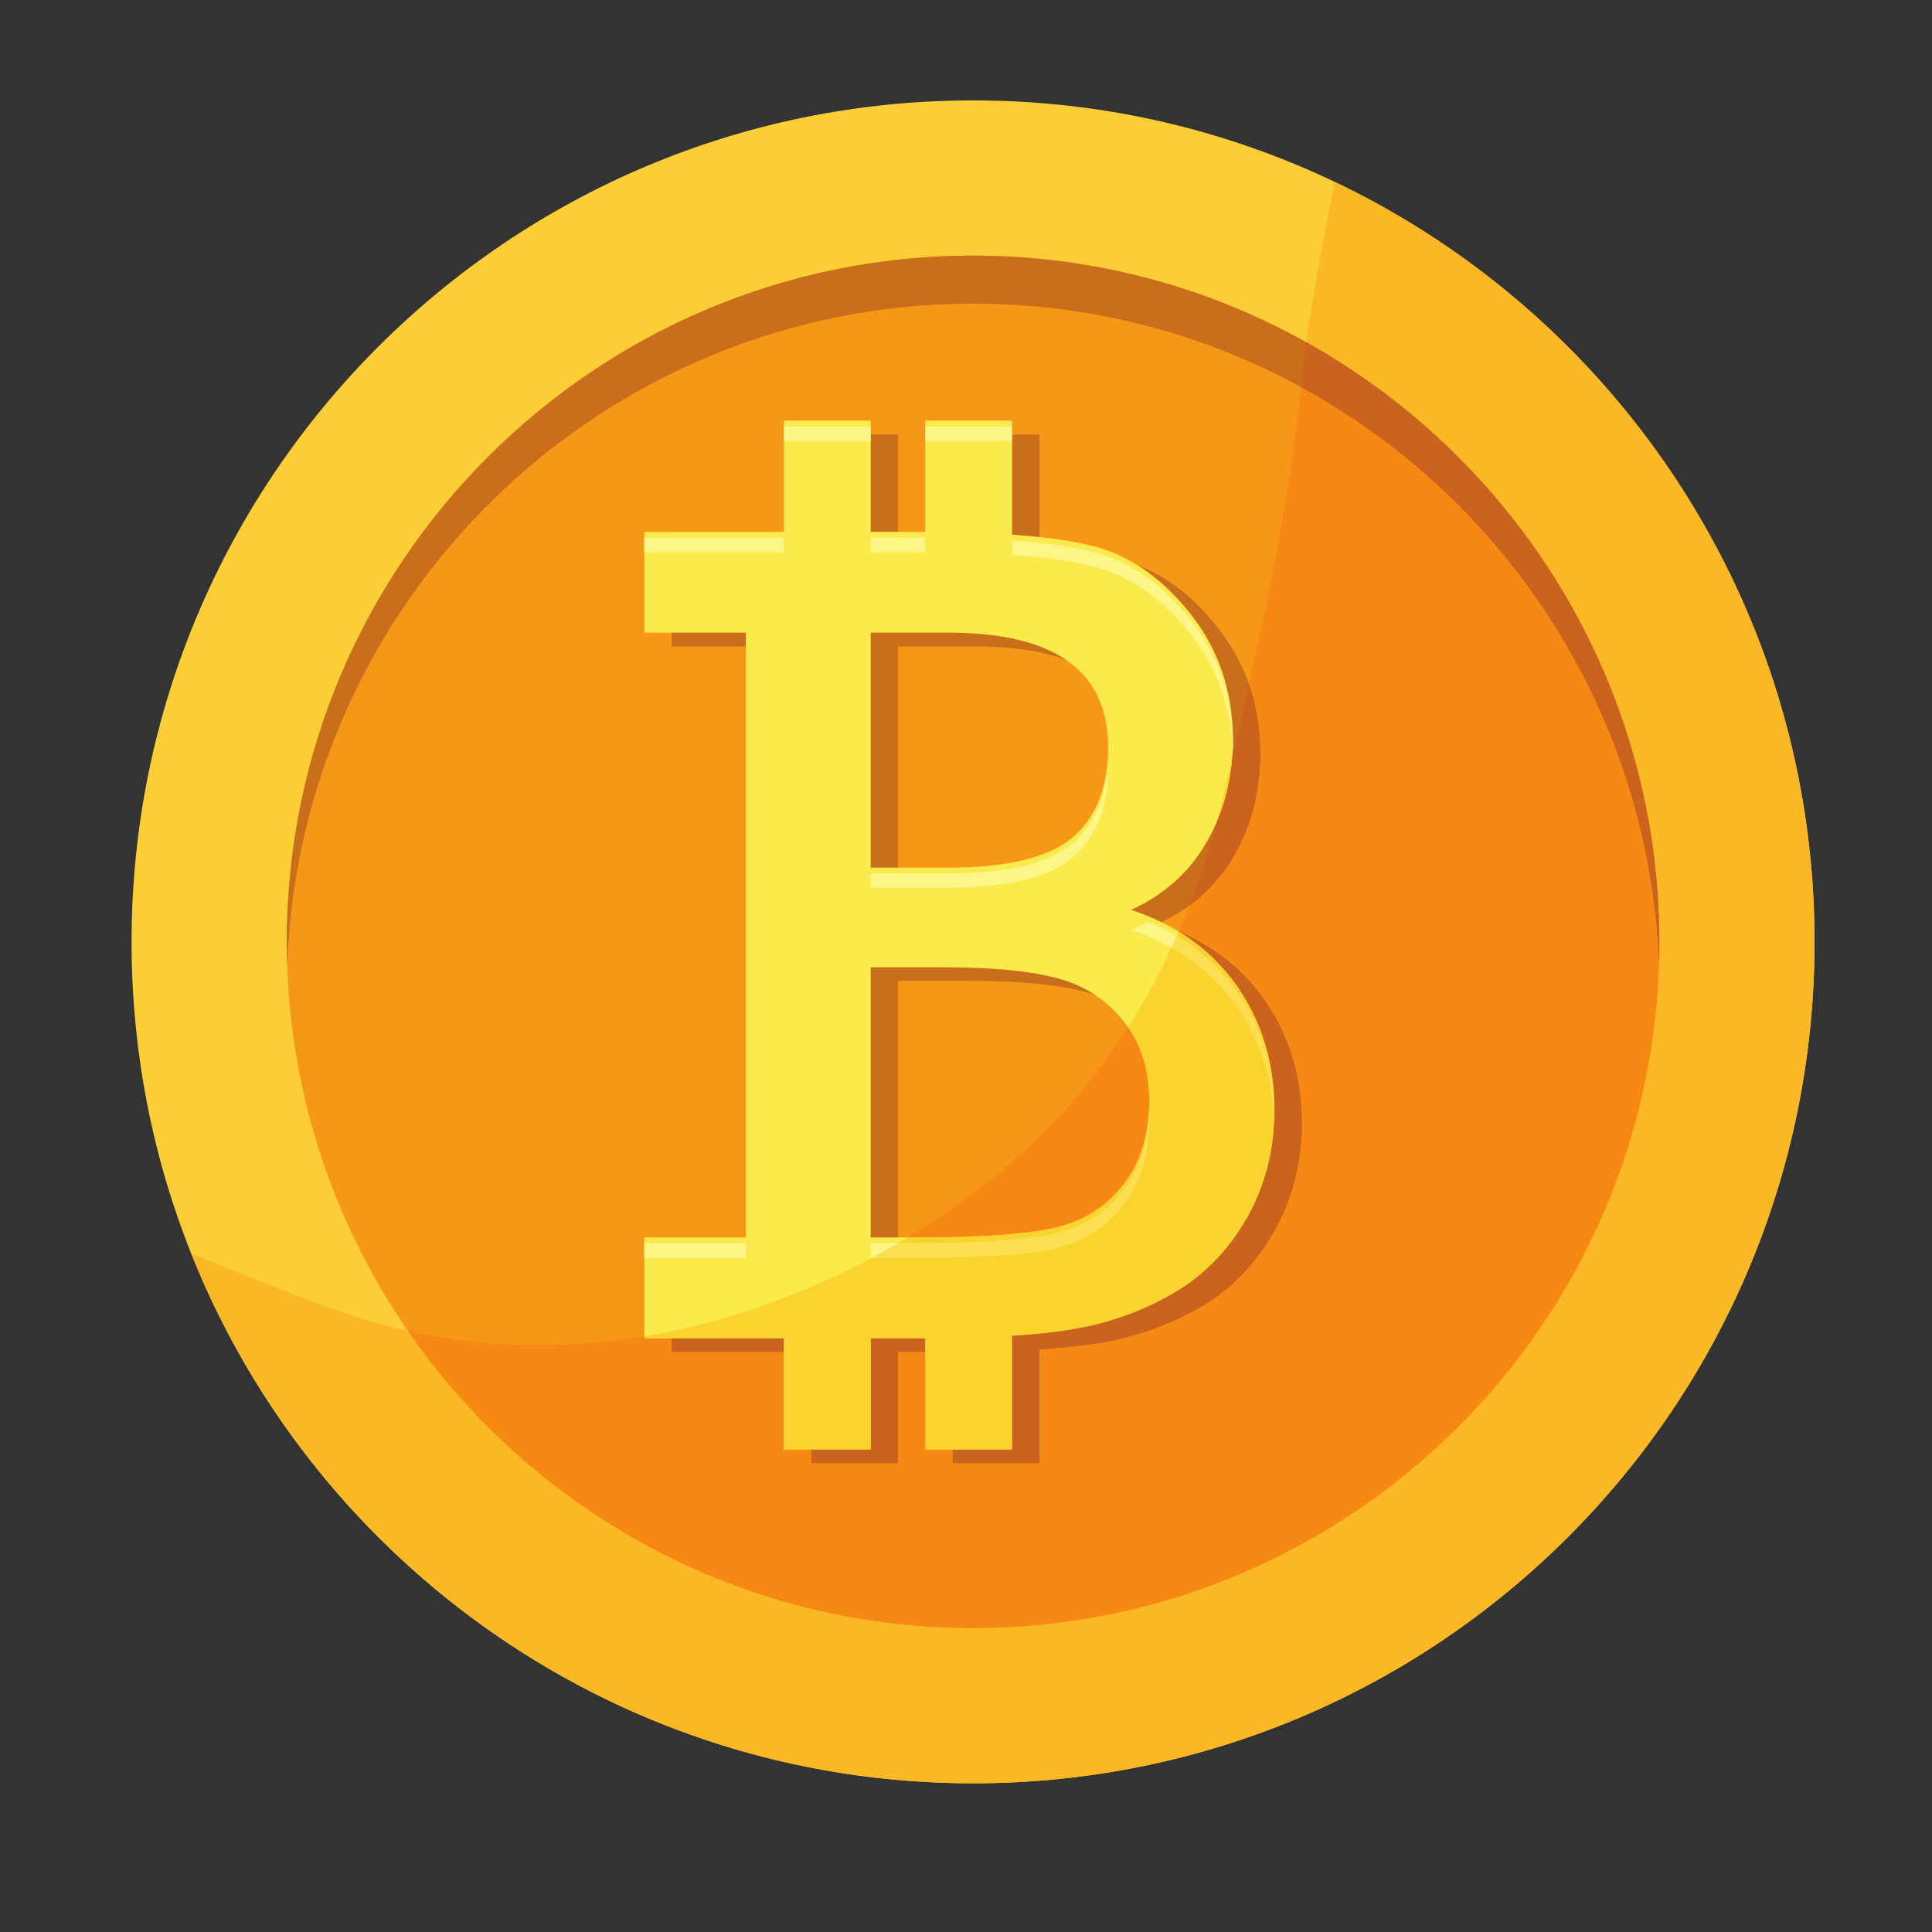
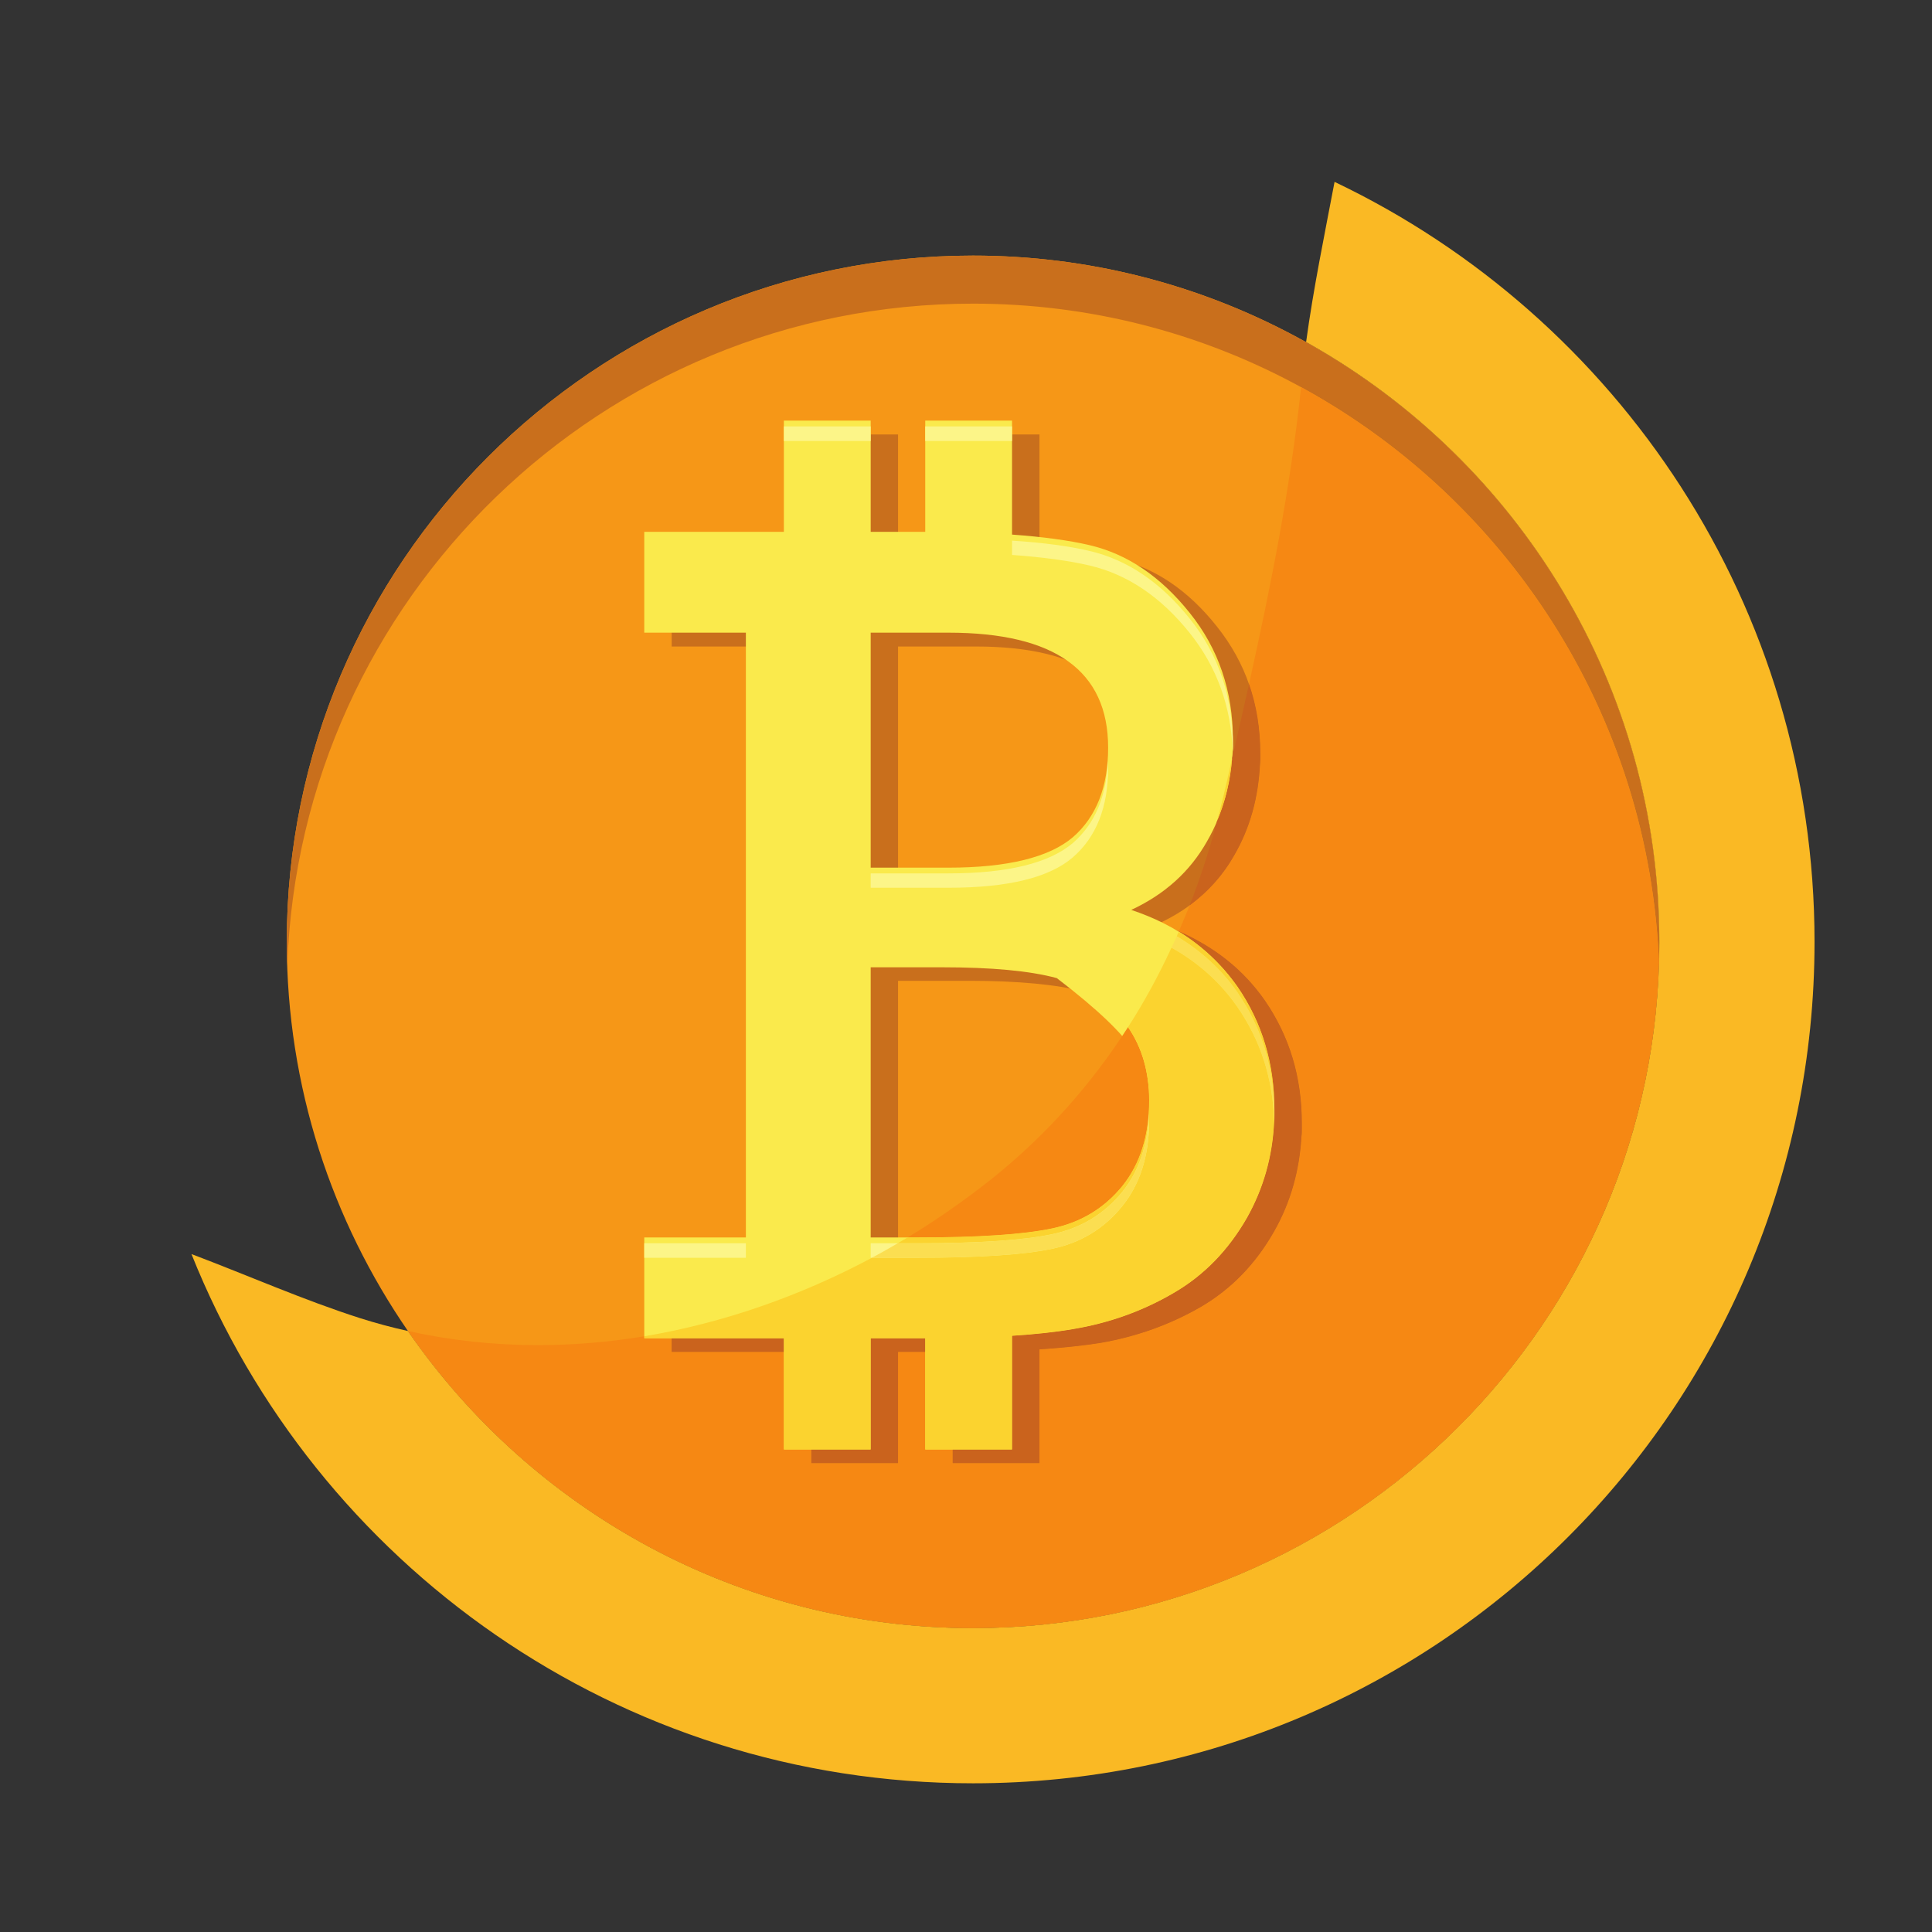
<svg xmlns="http://www.w3.org/2000/svg" width="40" zoomAndPan="magnify" viewBox="0 0 30 30" height="40" preserveAspectRatio="xMidYMid meet" version="1.0">
  <rect x="0" y="0" width="30" height="30" fill="#333333" stroke="none" />
  <defs>
    <clipPath id="42944bb6ec">
      <path d="M 2.043 1.559 L 28.172 1.559 L 28.172 27.691 L 2.043 27.691 Z M 2.043 1.559 " clip-rule="nonzero" />
    </clipPath>
    <clipPath id="9a3e4e0241">
      <path d="M 2.965 2.77 L 28.172 2.77 L 28.172 27.691 L 2.965 27.691 Z M 2.965 2.77 " clip-rule="nonzero" />
    </clipPath>
  </defs>
  <g clip-path="url(#42944bb6ec)">
-     <path fill="#fbce37" d="M 28.176 14.625 C 28.176 21.844 22.328 27.691 15.109 27.691 C 7.895 27.691 2.043 21.844 2.043 14.625 C 2.043 7.41 7.895 1.559 15.109 1.559 C 22.328 1.559 28.176 7.41 28.176 14.625 " fill-opacity="1" fill-rule="nonzero" />
-   </g>
+     </g>
  <path fill="#f69717" d="M 20.109 5.219 C 18.617 4.422 16.914 3.969 15.109 3.969 C 9.234 3.969 4.453 8.75 4.453 14.625 C 4.453 16.871 5.152 18.953 6.34 20.676 C 8.266 23.457 11.477 25.281 15.109 25.281 C 20.988 25.281 25.766 20.504 25.766 14.625 C 25.766 10.555 23.473 7.012 20.109 5.219 " fill-opacity="1" fill-rule="nonzero" />
  <path fill="#c96f1c" d="M 15.109 4.715 C 16.914 4.715 18.617 5.164 20.109 5.961 C 23.367 7.699 25.621 11.078 25.762 14.988 C 25.766 14.867 25.766 14.746 25.766 14.625 C 25.766 10.555 23.473 7.012 20.109 5.219 C 18.617 4.422 16.914 3.969 15.109 3.969 C 9.234 3.969 4.453 8.75 4.453 14.625 C 4.453 14.75 4.457 14.875 4.461 14.996 C 4.656 9.293 9.359 4.715 15.109 4.715 " fill-opacity="1" fill-rule="nonzero" />
  <path fill="#c96f1c" d="M 17.852 18.629 C 17.57 18.977 17.207 19.195 16.766 19.289 C 16.324 19.379 15.625 19.426 14.672 19.426 L 13.945 19.426 L 13.945 15.23 L 15.051 15.23 C 15.82 15.23 16.414 15.289 16.836 15.398 C 17.258 15.508 17.602 15.73 17.867 16.066 C 18.137 16.398 18.27 16.809 18.27 17.301 C 18.27 17.844 18.129 18.285 17.852 18.629 M 15.152 10.039 C 16.805 10.039 17.633 10.633 17.633 11.82 C 17.633 12.434 17.449 12.895 17.086 13.211 C 16.719 13.527 16.074 13.684 15.152 13.684 L 13.945 13.684 L 13.945 10.039 L 15.152 10.039 M 20.215 17.438 C 20.215 16.723 20.023 16.09 19.641 15.535 C 19.254 14.98 18.707 14.582 17.992 14.34 C 18.508 14.102 18.902 13.746 19.168 13.277 C 19.414 12.852 19.543 12.375 19.566 11.855 C 19.566 11.863 19.566 11.871 19.566 11.879 C 19.566 11.852 19.57 11.824 19.57 11.793 C 19.57 11.781 19.57 11.766 19.57 11.754 C 19.57 11.738 19.57 11.719 19.57 11.703 C 19.57 10.945 19.344 10.289 18.895 9.727 C 18.449 9.164 17.93 8.816 17.344 8.68 C 17.027 8.605 16.625 8.551 16.141 8.516 L 16.141 6.746 L 14.793 6.746 L 14.793 8.473 C 14.762 8.473 14.73 8.473 14.699 8.473 L 13.945 8.473 L 13.945 6.746 L 12.598 6.746 L 12.598 8.473 L 10.43 8.473 L 10.43 10.039 L 12.008 10.039 L 12.008 19.426 L 10.43 19.426 L 10.43 20.992 L 12.598 20.992 L 12.598 22.719 L 13.945 22.719 L 13.945 20.992 L 14.793 20.992 L 14.793 22.719 L 16.141 22.719 L 16.141 20.953 C 16.504 20.93 16.824 20.895 17.094 20.852 C 17.656 20.754 18.176 20.566 18.648 20.293 C 19.121 20.016 19.5 19.625 19.785 19.121 C 20.043 18.668 20.184 18.164 20.211 17.617 C 20.211 17.629 20.211 17.637 20.211 17.648 C 20.215 17.609 20.215 17.57 20.215 17.527 C 20.215 17.512 20.215 17.5 20.215 17.484 C 20.215 17.469 20.215 17.453 20.215 17.438 " fill-opacity="1" fill-rule="nonzero" />
-   <path fill="#faea4c" d="M 17.426 18.418 C 17.145 18.762 16.785 18.98 16.34 19.074 C 15.898 19.168 15.199 19.215 14.246 19.215 L 13.52 19.215 L 13.52 15.02 L 14.625 15.02 C 15.395 15.02 15.988 15.074 16.41 15.188 C 16.832 15.297 17.176 15.52 17.441 15.852 C 17.711 16.184 17.844 16.598 17.844 17.09 C 17.844 17.629 17.703 18.074 17.426 18.418 M 14.727 9.824 C 16.383 9.824 17.207 10.418 17.207 11.609 C 17.207 12.219 17.023 12.684 16.66 13 C 16.293 13.312 15.648 13.473 14.727 13.473 L 13.52 13.473 L 13.52 9.824 L 14.727 9.824 M 19.215 15.32 C 18.828 14.766 18.281 14.367 17.566 14.129 C 18.086 13.887 18.477 13.535 18.742 13.066 C 19.012 12.598 19.145 12.074 19.145 11.492 C 19.145 10.734 18.922 10.074 18.473 9.516 C 18.023 8.953 17.504 8.602 16.918 8.465 C 16.602 8.391 16.199 8.336 15.715 8.301 L 15.715 6.531 L 14.367 6.531 L 14.367 8.258 C 14.336 8.258 14.309 8.258 14.273 8.258 L 13.52 8.258 L 13.52 6.531 L 12.172 6.531 L 12.172 8.258 L 10.004 8.258 L 10.004 9.824 L 11.582 9.824 L 11.582 19.215 L 10.004 19.215 L 10.004 20.781 L 12.172 20.781 L 12.172 22.508 L 13.52 22.508 L 13.52 20.781 L 14.367 20.781 L 14.367 22.508 L 15.715 22.508 L 15.715 20.742 C 16.078 20.719 16.398 20.684 16.668 20.637 C 17.23 20.543 17.75 20.355 18.223 20.078 C 18.695 19.805 19.074 19.414 19.363 18.91 C 19.648 18.406 19.789 17.844 19.789 17.227 C 19.789 16.512 19.598 15.875 19.215 15.32 " fill-opacity="1" fill-rule="nonzero" />
+   <path fill="#faea4c" d="M 17.426 18.418 C 17.145 18.762 16.785 18.98 16.34 19.074 C 15.898 19.168 15.199 19.215 14.246 19.215 L 13.52 19.215 L 13.52 15.02 L 14.625 15.02 C 15.395 15.02 15.988 15.074 16.41 15.188 C 17.711 16.184 17.844 16.598 17.844 17.09 C 17.844 17.629 17.703 18.074 17.426 18.418 M 14.727 9.824 C 16.383 9.824 17.207 10.418 17.207 11.609 C 17.207 12.219 17.023 12.684 16.66 13 C 16.293 13.312 15.648 13.473 14.727 13.473 L 13.52 13.473 L 13.52 9.824 L 14.727 9.824 M 19.215 15.32 C 18.828 14.766 18.281 14.367 17.566 14.129 C 18.086 13.887 18.477 13.535 18.742 13.066 C 19.012 12.598 19.145 12.074 19.145 11.492 C 19.145 10.734 18.922 10.074 18.473 9.516 C 18.023 8.953 17.504 8.602 16.918 8.465 C 16.602 8.391 16.199 8.336 15.715 8.301 L 15.715 6.531 L 14.367 6.531 L 14.367 8.258 C 14.336 8.258 14.309 8.258 14.273 8.258 L 13.52 8.258 L 13.52 6.531 L 12.172 6.531 L 12.172 8.258 L 10.004 8.258 L 10.004 9.824 L 11.582 9.824 L 11.582 19.215 L 10.004 19.215 L 10.004 20.781 L 12.172 20.781 L 12.172 22.508 L 13.52 22.508 L 13.52 20.781 L 14.367 20.781 L 14.367 22.508 L 15.715 22.508 L 15.715 20.742 C 16.078 20.719 16.398 20.684 16.668 20.637 C 17.23 20.543 17.75 20.355 18.223 20.078 C 18.695 19.805 19.074 19.414 19.363 18.91 C 19.648 18.406 19.789 17.844 19.789 17.227 C 19.789 16.512 19.598 15.875 19.215 15.32 " fill-opacity="1" fill-rule="nonzero" />
  <path fill="#fcf588" d="M 14.727 13.785 C 15.648 13.785 16.293 13.629 16.66 13.312 C 17.023 12.996 17.207 12.535 17.207 11.922 C 17.207 11.887 17.203 11.852 17.203 11.816 C 17.18 12.371 17 12.793 16.66 13.09 C 16.293 13.402 15.648 13.562 14.727 13.562 L 13.52 13.562 L 13.52 13.785 L 14.727 13.785 " fill-opacity="1" fill-rule="nonzero" />
-   <path fill="#fcf588" d="M 17.816 14.312 C 17.734 14.359 17.656 14.402 17.566 14.441 C 18.281 14.684 18.828 15.082 19.215 15.637 C 19.578 16.164 19.77 16.766 19.785 17.438 C 19.789 17.395 19.789 17.355 19.789 17.316 C 19.789 16.602 19.598 15.965 19.215 15.41 C 18.875 14.922 18.41 14.555 17.816 14.312 " fill-opacity="1" fill-rule="nonzero" />
  <path fill="#fcf588" d="M 17.426 18.73 C 17.703 18.387 17.844 17.945 17.844 17.406 C 17.844 17.367 17.844 17.332 17.84 17.297 C 17.82 17.781 17.684 18.188 17.426 18.508 C 17.145 18.852 16.785 19.07 16.34 19.164 C 15.898 19.258 15.199 19.305 14.246 19.305 L 13.52 19.305 L 13.52 19.531 L 14.246 19.531 C 15.199 19.531 15.898 19.484 16.34 19.391 C 16.785 19.297 17.145 19.078 17.426 18.73 " fill-opacity="1" fill-rule="nonzero" />
  <path fill="#fcf588" d="M 15.715 8.617 C 16.199 8.652 16.602 8.707 16.918 8.781 C 17.504 8.918 18.023 9.266 18.473 9.828 C 18.895 10.355 19.117 10.969 19.141 11.668 C 19.145 11.641 19.145 11.609 19.145 11.582 C 19.145 10.824 18.922 10.164 18.473 9.605 C 18.023 9.043 17.504 8.691 16.918 8.555 C 16.602 8.48 16.199 8.426 15.715 8.395 L 15.715 8.617 " fill-opacity="1" fill-rule="nonzero" />
  <path fill="#fcf588" d="M 13.52 6.621 L 12.172 6.621 L 12.172 6.848 L 13.52 6.848 L 13.52 6.621 " fill-opacity="1" fill-rule="nonzero" />
-   <path fill="#fcf588" d="M 12.172 8.348 L 10.004 8.348 L 10.004 8.574 L 12.172 8.574 L 12.172 8.348 " fill-opacity="1" fill-rule="nonzero" />
  <path fill="#fcf588" d="M 11.582 19.305 L 10.004 19.305 L 10.004 19.531 L 11.582 19.531 L 11.582 19.305 " fill-opacity="1" fill-rule="nonzero" />
-   <path fill="#fcf588" d="M 13.52 8.574 L 14.273 8.574 C 14.309 8.574 14.336 8.574 14.367 8.574 L 14.367 8.348 C 14.336 8.348 14.309 8.348 14.273 8.348 L 13.52 8.348 L 13.52 8.574 " fill-opacity="1" fill-rule="nonzero" />
  <path fill="#fcf588" d="M 15.715 6.621 L 14.367 6.621 L 14.367 6.848 L 15.715 6.848 L 15.715 6.621 " fill-opacity="1" fill-rule="nonzero" />
  <g clip-path="url(#9a3e4e0241)">
    <path fill="#fab924" d="M 15.109 27.691 C 9.605 27.691 4.898 24.289 2.973 19.473 C 3.852 19.805 4.715 20.188 5.594 20.469 C 5.84 20.547 6.086 20.613 6.336 20.668 C 6.336 20.668 6.34 20.672 6.34 20.676 C 8.266 23.457 11.477 25.281 15.109 25.281 C 20.98 25.281 25.758 20.512 25.766 14.645 C 25.766 14.641 25.766 14.633 25.766 14.625 C 25.766 10.648 23.578 7.176 20.34 5.344 C 20.32 5.332 20.301 5.32 20.281 5.312 C 20.395 4.477 20.566 3.652 20.723 2.824 C 25.129 4.926 28.176 9.418 28.176 14.625 C 28.176 21.844 22.328 27.691 15.109 27.691 " fill-opacity="1" fill-rule="nonzero" />
  </g>
  <path fill="#f68813" d="M 15.109 25.281 C 11.477 25.281 8.266 23.457 6.34 20.676 C 6.34 20.672 6.336 20.668 6.336 20.668 C 7.004 20.816 7.676 20.887 8.352 20.887 C 8.906 20.887 9.457 20.84 10.004 20.75 L 10.004 20.781 L 10.43 20.781 L 10.43 20.992 L 12.172 20.992 L 12.172 22.508 L 12.598 22.508 L 12.598 22.719 L 13.945 22.719 L 13.945 20.992 L 14.367 20.992 L 14.367 22.508 L 14.793 22.508 L 14.793 22.719 L 16.141 22.719 L 16.141 20.953 C 16.504 20.93 16.824 20.895 17.094 20.852 C 17.656 20.754 18.176 20.566 18.648 20.293 C 19.121 20.016 19.5 19.625 19.785 19.121 C 20.043 18.668 20.184 18.164 20.211 17.617 C 20.211 17.629 20.211 17.637 20.211 17.648 C 20.215 17.609 20.215 17.57 20.215 17.527 C 20.215 17.512 20.215 17.5 20.215 17.484 C 20.215 17.469 20.215 17.453 20.215 17.438 C 20.215 16.723 20.023 16.09 19.641 15.535 C 19.312 15.062 18.867 14.707 18.305 14.461 C 18.363 14.328 18.418 14.195 18.473 14.059 C 18.758 13.848 18.992 13.59 19.168 13.277 C 19.414 12.852 19.543 12.375 19.566 11.855 C 19.566 11.863 19.566 11.871 19.566 11.879 C 19.566 11.852 19.57 11.824 19.57 11.793 C 19.57 11.781 19.57 11.766 19.57 11.754 C 19.57 11.738 19.57 11.719 19.57 11.703 C 19.57 11.316 19.512 10.957 19.395 10.621 C 19.734 9.098 20.039 7.57 20.203 6.012 C 23.41 7.762 25.621 11.117 25.762 14.988 C 25.766 14.875 25.766 14.762 25.766 14.645 C 25.758 20.512 20.98 25.281 15.109 25.281 " fill-opacity="1" fill-rule="nonzero" />
-   <path fill="#ca631d" d="M 25.762 14.988 C 25.621 11.117 23.41 7.762 20.203 6.012 C 20.207 5.965 20.211 5.918 20.219 5.875 C 20.234 5.684 20.258 5.5 20.281 5.312 C 20.301 5.32 20.32 5.332 20.34 5.344 C 23.578 7.176 25.766 10.648 25.766 14.625 C 25.766 14.633 25.766 14.641 25.766 14.645 C 25.766 14.762 25.766 14.875 25.762 14.988 " fill-opacity="1" fill-rule="nonzero" />
  <path fill="#ca631d" d="M 16.141 22.719 L 14.793 22.719 L 14.793 22.508 L 15.715 22.508 L 15.715 20.742 C 16.078 20.719 16.398 20.684 16.668 20.637 C 17.23 20.543 17.75 20.355 18.223 20.078 C 18.695 19.805 19.074 19.414 19.363 18.91 C 19.617 18.457 19.762 17.957 19.785 17.41 C 19.785 17.418 19.785 17.426 19.785 17.438 C 19.789 17.395 19.789 17.355 19.789 17.316 C 19.789 17.301 19.789 17.285 19.789 17.27 C 19.789 17.254 19.789 17.242 19.789 17.227 C 19.789 16.512 19.598 15.875 19.215 15.32 C 18.973 14.977 18.672 14.691 18.305 14.465 C 18.305 14.465 18.305 14.461 18.305 14.461 C 18.867 14.707 19.312 15.062 19.641 15.535 C 20.023 16.09 20.215 16.723 20.215 17.438 C 20.215 17.453 20.215 17.469 20.215 17.484 C 20.215 17.5 20.215 17.512 20.215 17.527 C 20.215 17.57 20.215 17.609 20.211 17.648 C 20.211 17.637 20.211 17.629 20.211 17.617 C 20.184 18.164 20.043 18.668 19.785 19.121 C 19.5 19.625 19.121 20.016 18.648 20.293 C 18.176 20.566 17.656 20.754 17.094 20.852 C 16.824 20.895 16.504 20.93 16.141 20.953 L 16.141 22.719 M 13.945 22.719 L 12.598 22.719 L 12.598 22.508 L 13.52 22.508 L 13.52 20.781 L 14.367 20.781 L 14.367 20.992 L 13.945 20.992 L 13.945 22.719 M 12.172 20.992 L 10.43 20.992 L 10.43 20.781 L 12.172 20.781 L 12.172 20.992 M 18.473 14.059 C 18.637 13.637 18.781 13.199 18.898 12.75 C 19.027 12.445 19.105 12.121 19.133 11.77 C 19.223 11.387 19.309 11.004 19.395 10.621 C 19.512 10.957 19.57 11.316 19.57 11.703 C 19.57 11.719 19.57 11.738 19.57 11.754 C 19.57 11.766 19.57 11.781 19.57 11.793 C 19.57 11.824 19.566 11.852 19.566 11.879 C 19.566 11.871 19.566 11.863 19.566 11.855 C 19.543 12.375 19.414 12.852 19.168 13.277 C 18.992 13.59 18.758 13.848 18.473 14.059 " fill-opacity="1" fill-rule="nonzero" />
  <path fill="#f68813" d="M 14.246 19.215 L 14.094 19.215 C 14.547 18.941 14.98 18.637 15.395 18.309 C 16.25 17.625 16.953 16.828 17.516 15.949 C 17.734 16.266 17.844 16.645 17.844 17.09 C 17.844 17.629 17.703 18.074 17.426 18.418 C 17.145 18.762 16.785 18.98 16.34 19.074 C 15.898 19.168 15.199 19.215 14.246 19.215 " fill-opacity="1" fill-rule="nonzero" />
  <path fill="#fbd32f" d="M 15.715 22.508 L 14.367 22.508 L 14.367 20.781 L 13.52 20.781 L 13.52 22.508 L 12.172 22.508 L 12.172 20.781 L 10.004 20.781 L 10.004 20.75 C 11.234 20.543 12.434 20.121 13.539 19.531 L 14.246 19.531 C 15.199 19.531 15.898 19.484 16.34 19.391 C 16.785 19.297 17.145 19.078 17.426 18.73 C 17.703 18.387 17.844 17.945 17.844 17.406 C 17.844 17.367 17.844 17.332 17.84 17.297 C 17.82 17.781 17.684 18.188 17.426 18.508 C 17.145 18.852 16.785 19.07 16.34 19.164 C 15.898 19.258 15.199 19.305 14.246 19.305 L 13.941 19.305 C 13.992 19.273 14.043 19.246 14.094 19.215 L 14.246 19.215 C 15.199 19.215 15.898 19.168 16.34 19.074 C 16.785 18.98 17.145 18.762 17.426 18.418 C 17.703 18.074 17.844 17.629 17.844 17.09 C 17.844 16.645 17.734 16.266 17.516 15.949 C 17.77 15.555 17.992 15.145 18.191 14.715 C 18.609 14.949 18.949 15.254 19.215 15.637 C 19.574 16.156 19.766 16.75 19.785 17.41 C 19.762 17.957 19.617 18.457 19.363 18.91 C 19.074 19.414 18.695 19.805 18.223 20.078 C 17.75 20.355 17.23 20.543 16.668 20.637 C 16.398 20.684 16.078 20.719 15.715 20.742 L 15.715 22.508 M 19.789 17.27 C 19.781 16.574 19.59 15.953 19.215 15.41 C 18.969 15.055 18.652 14.766 18.273 14.539 C 18.281 14.516 18.293 14.492 18.305 14.465 C 18.672 14.691 18.973 14.977 19.215 15.32 C 19.598 15.875 19.789 16.512 19.789 17.227 C 19.789 17.242 19.789 17.254 19.789 17.27 M 18.898 12.75 C 18.941 12.59 18.984 12.43 19.02 12.266 C 19.059 12.102 19.098 11.934 19.133 11.77 C 19.105 12.121 19.027 12.445 18.898 12.75 " fill-opacity="1" fill-rule="nonzero" />
  <path fill="#fbde51" d="M 19.785 17.438 C 19.785 17.426 19.785 17.418 19.785 17.41 C 19.766 16.75 19.574 16.156 19.215 15.637 C 18.949 15.254 18.609 14.949 18.191 14.715 C 18.219 14.656 18.246 14.598 18.273 14.539 C 18.652 14.766 18.969 15.055 19.215 15.41 C 19.59 15.953 19.781 16.574 19.789 17.27 C 19.789 17.285 19.789 17.301 19.789 17.316 C 19.789 17.355 19.789 17.395 19.785 17.438 " fill-opacity="1" fill-rule="nonzero" />
  <path fill="#fbde51" d="M 14.246 19.531 L 13.539 19.531 C 13.676 19.457 13.809 19.383 13.941 19.305 L 14.246 19.305 C 15.199 19.305 15.898 19.258 16.34 19.164 C 16.785 19.07 17.145 18.852 17.426 18.508 C 17.684 18.188 17.82 17.781 17.84 17.297 C 17.844 17.332 17.844 17.367 17.844 17.406 C 17.844 17.945 17.703 18.387 17.426 18.73 C 17.145 19.078 16.785 19.297 16.34 19.391 C 15.898 19.484 15.199 19.531 14.246 19.531 " fill-opacity="1" fill-rule="nonzero" />
</svg>